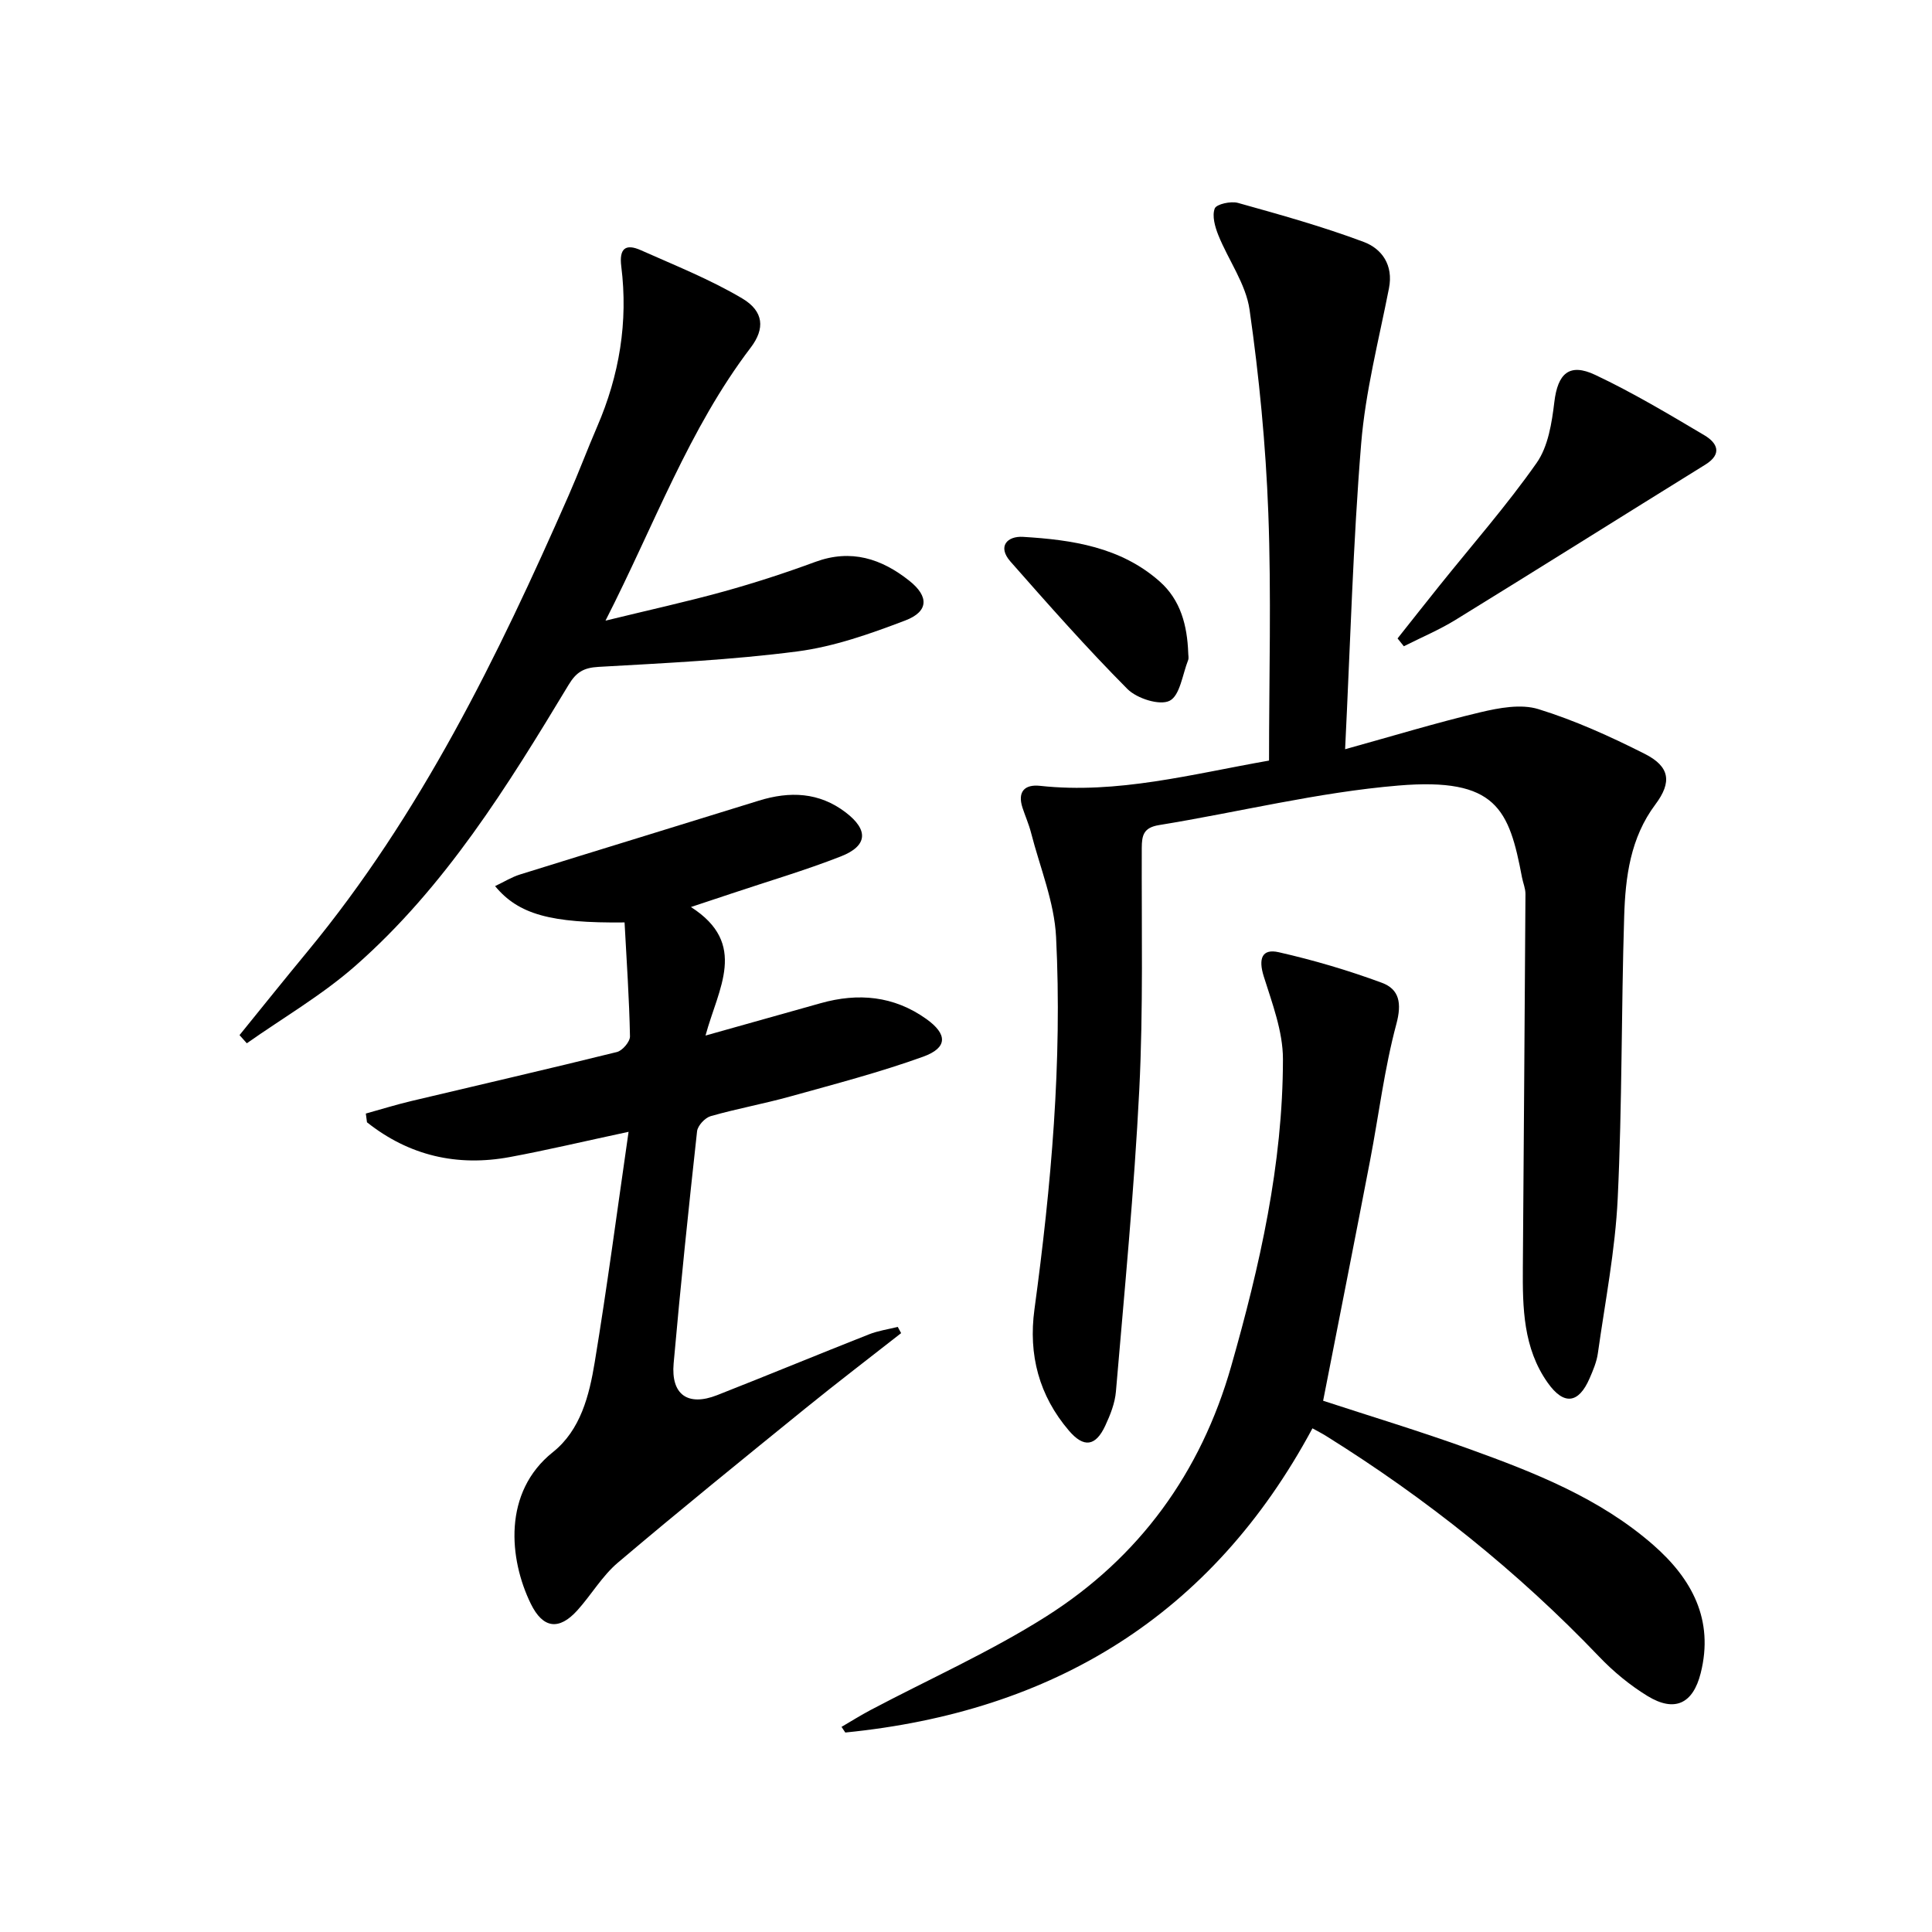
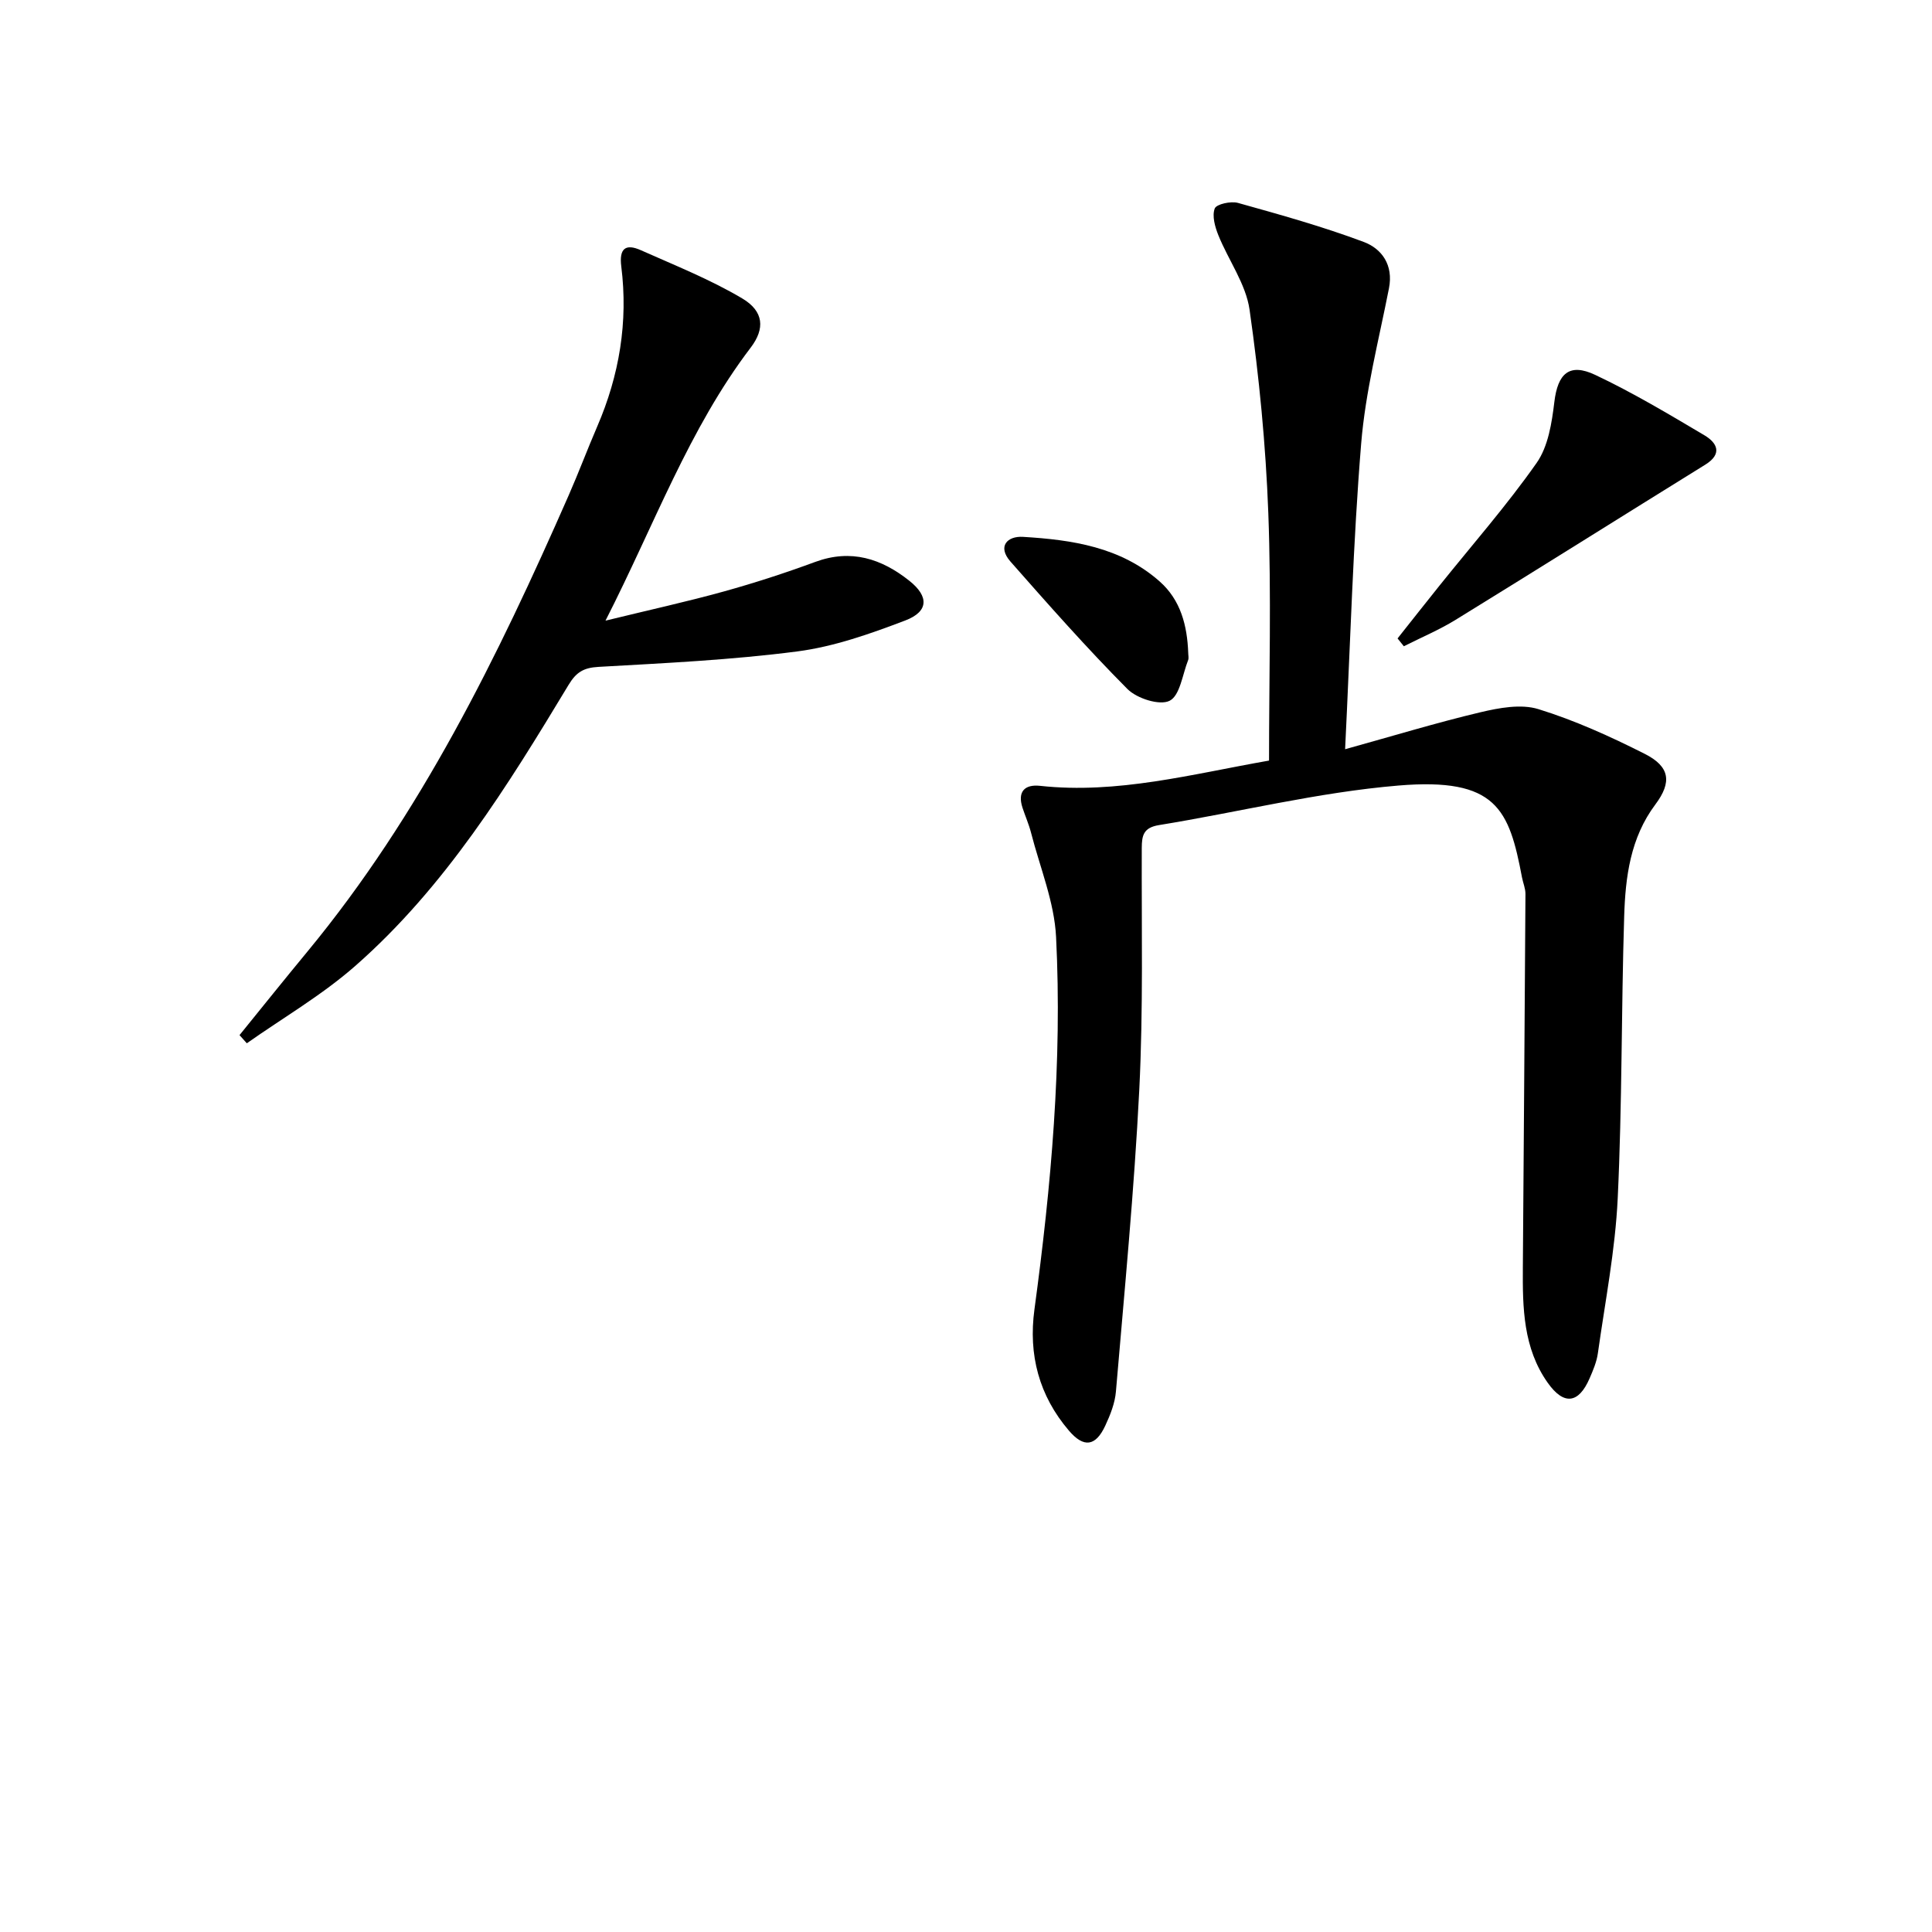
<svg xmlns="http://www.w3.org/2000/svg" enable-background="new 0 0 400 400" viewBox="0 0 400 400">
-   <path d="m262.74 157.47c0-17.35.49-34.33-.15-51.27-.53-14.06-1.89-28.14-3.88-42.07-.76-5.34-4.38-10.25-6.47-15.45-.69-1.72-1.33-3.98-.74-5.52.35-.9 3.34-1.56 4.81-1.15 8.74 2.44 17.52 4.89 26.01 8.07 3.78 1.41 6.2 4.79 5.25 9.61-2.1 10.71-4.88 21.39-5.76 32.22-1.68 20.52-2.23 41.14-3.32 63.21 10.02-2.78 18.94-5.5 28-7.65 3.89-.92 8.41-1.77 12.03-.65 7.57 2.34 14.9 5.67 21.99 9.25 5.24 2.64 5.68 5.86 2.22 10.48-5.18 6.91-6.21 15.01-6.46 23.15-.61 19.46-.41 38.96-1.34 58.41-.51 10.74-2.61 21.4-4.11 32.08-.25 1.78-.99 3.52-1.71 5.18-2.27 5.24-5.33 5.64-8.67.92-5.09-7.18-5.21-15.55-5.15-23.89.18-25.77.39-51.53.54-77.3.01-1.14-.49-2.27-.71-3.41-2.67-14.13-5.26-20.76-25.61-19.05-16.63 1.39-33.03 5.5-49.57 8.19-3.17.52-3.54 2.1-3.55 4.74-.06 16.66.32 33.34-.51 49.97-1.05 20.88-3.07 41.72-4.84 62.56-.2 2.41-1.17 4.85-2.21 7.08-1.99 4.28-4.44 4.63-7.52 1.02-6.19-7.24-8.42-15.7-7.14-25.1 3.47-25.58 5.77-51.28 4.48-77.09-.36-7.27-3.34-14.41-5.18-21.59-.45-1.76-1.2-3.44-1.77-5.18-1.09-3.34.45-4.89 3.64-4.54 16 1.74 31.34-2.41 47.4-5.23z" />
-   <path d="m129.31 190.98c-15.31.17-21.96-1.66-26.81-7.52 1.83-.86 3.43-1.87 5.17-2.41 16.46-5.13 32.96-10.16 49.43-15.28 6.41-1.99 12.49-1.77 17.99 2.43 4.77 3.64 4.56 6.93-1 9.11-7.41 2.9-15.07 5.15-22.62 7.68-2.47.83-4.94 1.64-8.42 2.8 11.92 7.63 5.65 16.83 3.02 26.61 8.34-2.34 16.09-4.52 23.84-6.7 7.77-2.19 15.15-1.52 21.85 3.25 4.44 3.16 4.48 5.98-.64 7.83-9.02 3.25-18.34 5.68-27.58 8.25-5.43 1.51-10.99 2.51-16.41 4.06-1.17.34-2.68 1.96-2.81 3.13-1.76 16-3.43 32.02-4.85 48.05-.58 6.49 2.95 8.96 9.01 6.58 10.51-4.13 20.94-8.45 31.44-12.59 1.89-.75 3.96-1.04 5.95-1.54.23.43.46.86.7 1.29-6.6 5.18-13.28 10.27-19.8 15.56-13.03 10.57-26.07 21.13-38.87 31.98-3.24 2.75-5.48 6.66-8.37 9.86-3.8 4.2-7.12 3.76-9.63-1.36-4.51-9.21-5.87-23.09 4.58-31.41 5.72-4.56 7.52-11.73 8.65-18.6 2.56-15.51 4.61-31.11 7.01-47.71-9.22 1.97-16.85 3.79-24.56 5.22-10.97 2.04-20.91-.3-29.6-7.19-.08-.6-.16-1.21-.24-1.81 3.13-.87 6.25-1.84 9.41-2.59 14.19-3.38 28.41-6.64 42.57-10.15 1.15-.28 2.74-2.15 2.71-3.25-.15-7.77-.69-15.53-1.12-23.58z" />
-   <path d="m273.94 290.01c9.74 3.19 20.06 6.31 30.18 9.96 13.61 4.91 27.13 10.22 38.21 19.93 7.94 6.96 12.57 15.44 9.78 26.51-1.59 6.32-5.38 8.17-11.01 4.73-3.64-2.23-7.06-5.05-10.01-8.14-16.89-17.67-35.82-32.78-56.54-45.7-.83-.52-1.7-.96-2.82-1.58-20.86 38.86-53.82 58.71-96.72 62.98-.26-.39-.52-.78-.78-1.17 2-1.17 3.96-2.4 6-3.48 12.16-6.43 24.82-12.06 36.4-19.4 19.24-12.19 31.99-29.75 38.27-51.77 5.93-20.8 10.71-41.86 10.72-63.6 0-5.73-2.22-11.54-3.98-17.15-1.12-3.59-.42-5.79 3.12-4.98 7.22 1.64 14.38 3.75 21.33 6.32 3.63 1.34 4.17 4.23 3.01 8.55-2.48 9.24-3.63 18.82-5.44 28.25-3.15 16.4-6.4 32.79-9.72 49.74z" />
+   <path d="m262.74 157.47c0-17.35.49-34.33-.15-51.27-.53-14.06-1.89-28.14-3.88-42.07-.76-5.34-4.38-10.25-6.47-15.45-.69-1.72-1.33-3.98-.74-5.52.35-.9 3.34-1.56 4.81-1.15 8.74 2.44 17.52 4.89 26.01 8.07 3.78 1.41 6.2 4.79 5.25 9.61-2.1 10.71-4.88 21.39-5.76 32.22-1.68 20.52-2.23 41.14-3.32 63.21 10.02-2.78 18.94-5.5 28-7.65 3.89-.92 8.41-1.77 12.03-.65 7.57 2.34 14.9 5.67 21.99 9.25 5.24 2.64 5.68 5.86 2.22 10.48-5.18 6.91-6.21 15.01-6.46 23.15-.61 19.46-.41 38.96-1.34 58.41-.51 10.74-2.61 21.4-4.11 32.08-.25 1.78-.99 3.52-1.71 5.18-2.27 5.24-5.33 5.64-8.67.92-5.09-7.18-5.21-15.55-5.15-23.89.18-25.77.39-51.53.54-77.3.01-1.14-.49-2.27-.71-3.41-2.67-14.13-5.26-20.76-25.61-19.05-16.63 1.39-33.03 5.5-49.57 8.19-3.17.52-3.54 2.1-3.55 4.74-.06 16.66.32 33.34-.51 49.97-1.05 20.88-3.07 41.72-4.84 62.56-.2 2.41-1.17 4.85-2.21 7.08-1.99 4.28-4.44 4.63-7.52 1.02-6.19-7.24-8.42-15.7-7.14-25.1 3.47-25.58 5.77-51.28 4.48-77.09-.36-7.27-3.34-14.41-5.18-21.59-.45-1.76-1.2-3.44-1.77-5.18-1.09-3.34.45-4.89 3.64-4.54 16 1.74 31.34-2.41 47.4-5.23" />
  <path d="m49.59 214.31c4.67-5.76 9.31-11.55 14.03-17.26 23.46-28.4 39.44-61.08 54.12-94.5 2.07-4.71 3.87-9.53 5.91-14.25 4.58-10.61 6.42-21.65 4.98-33.13-.47-3.72.87-4.79 4.07-3.36 7.07 3.15 14.33 6.04 20.96 9.97 4.52 2.68 4.73 6.29 1.77 10.18-12.83 16.86-19.94 36.7-30.07 56.54 8.95-2.19 16.8-3.91 24.53-6.05 6.38-1.77 12.71-3.83 18.92-6.12 7.41-2.72 13.7-.67 19.48 3.93 4.06 3.23 3.99 6.36-.88 8.21-7.23 2.75-14.73 5.41-22.33 6.4-13.63 1.77-27.42 2.42-41.16 3.2-3.07.17-4.61 1.09-6.18 3.69-12.65 20.97-25.55 41.85-44.17 58.21-6.87 6.04-14.94 10.73-22.47 16.03-.5-.56-1.01-1.13-1.51-1.69z" />
  <path d="m289.35 132.18c2.9-3.66 5.79-7.33 8.71-10.97 6.75-8.42 13.9-16.56 20.09-25.38 2.39-3.41 3.14-8.28 3.66-12.6.7-5.85 3.06-8.17 8.47-5.61 7.77 3.67 15.2 8.11 22.6 12.5 2.63 1.56 3.81 3.84.17 6.09-17.24 10.68-34.4 21.48-51.67 32.11-3.41 2.1-7.15 3.67-10.73 5.48-.43-.53-.86-1.07-1.3-1.62z" />
  <path d="m246.01 135.18c0 .5.15 1.06-.02 1.49-1.17 2.96-1.69 7.35-3.84 8.42-2.06 1.03-6.76-.47-8.72-2.43-8.41-8.46-16.33-17.43-24.22-26.39-2.77-3.15-.65-5.32 2.59-5.12 10.17.61 20.22 2.1 28.28 9.22 4.39 3.87 5.72 9.17 5.93 14.81z" />
</svg>